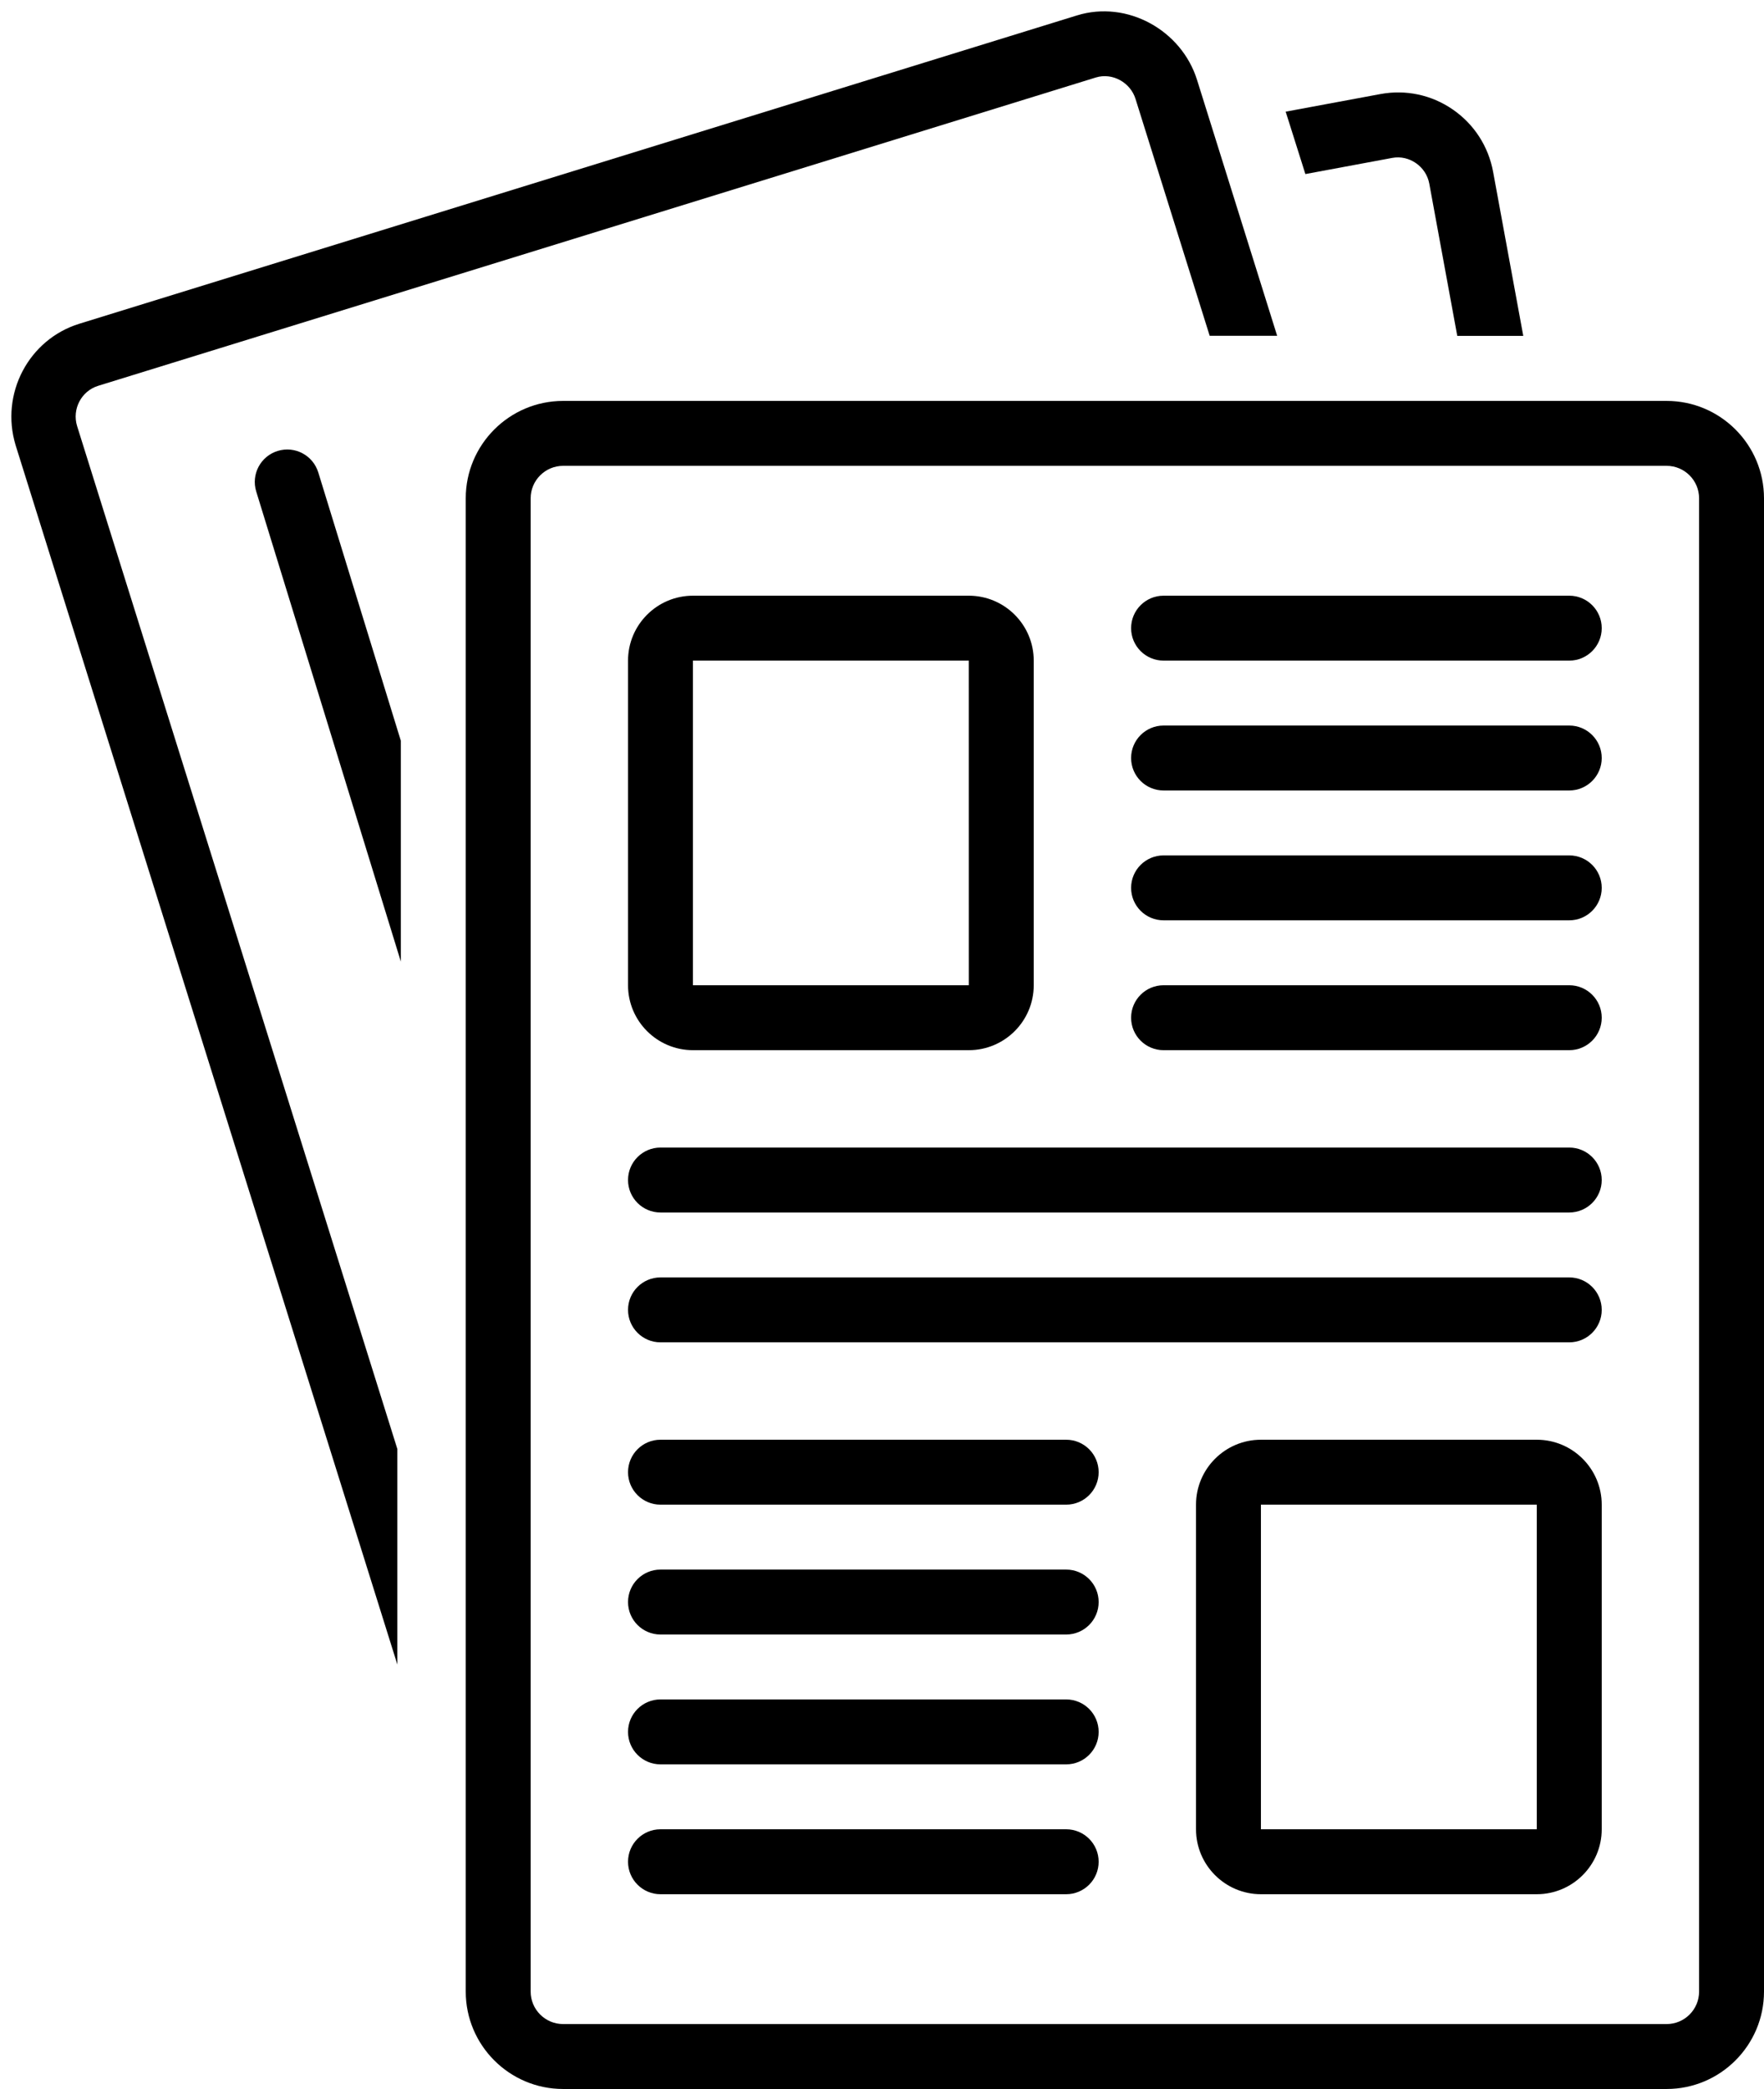
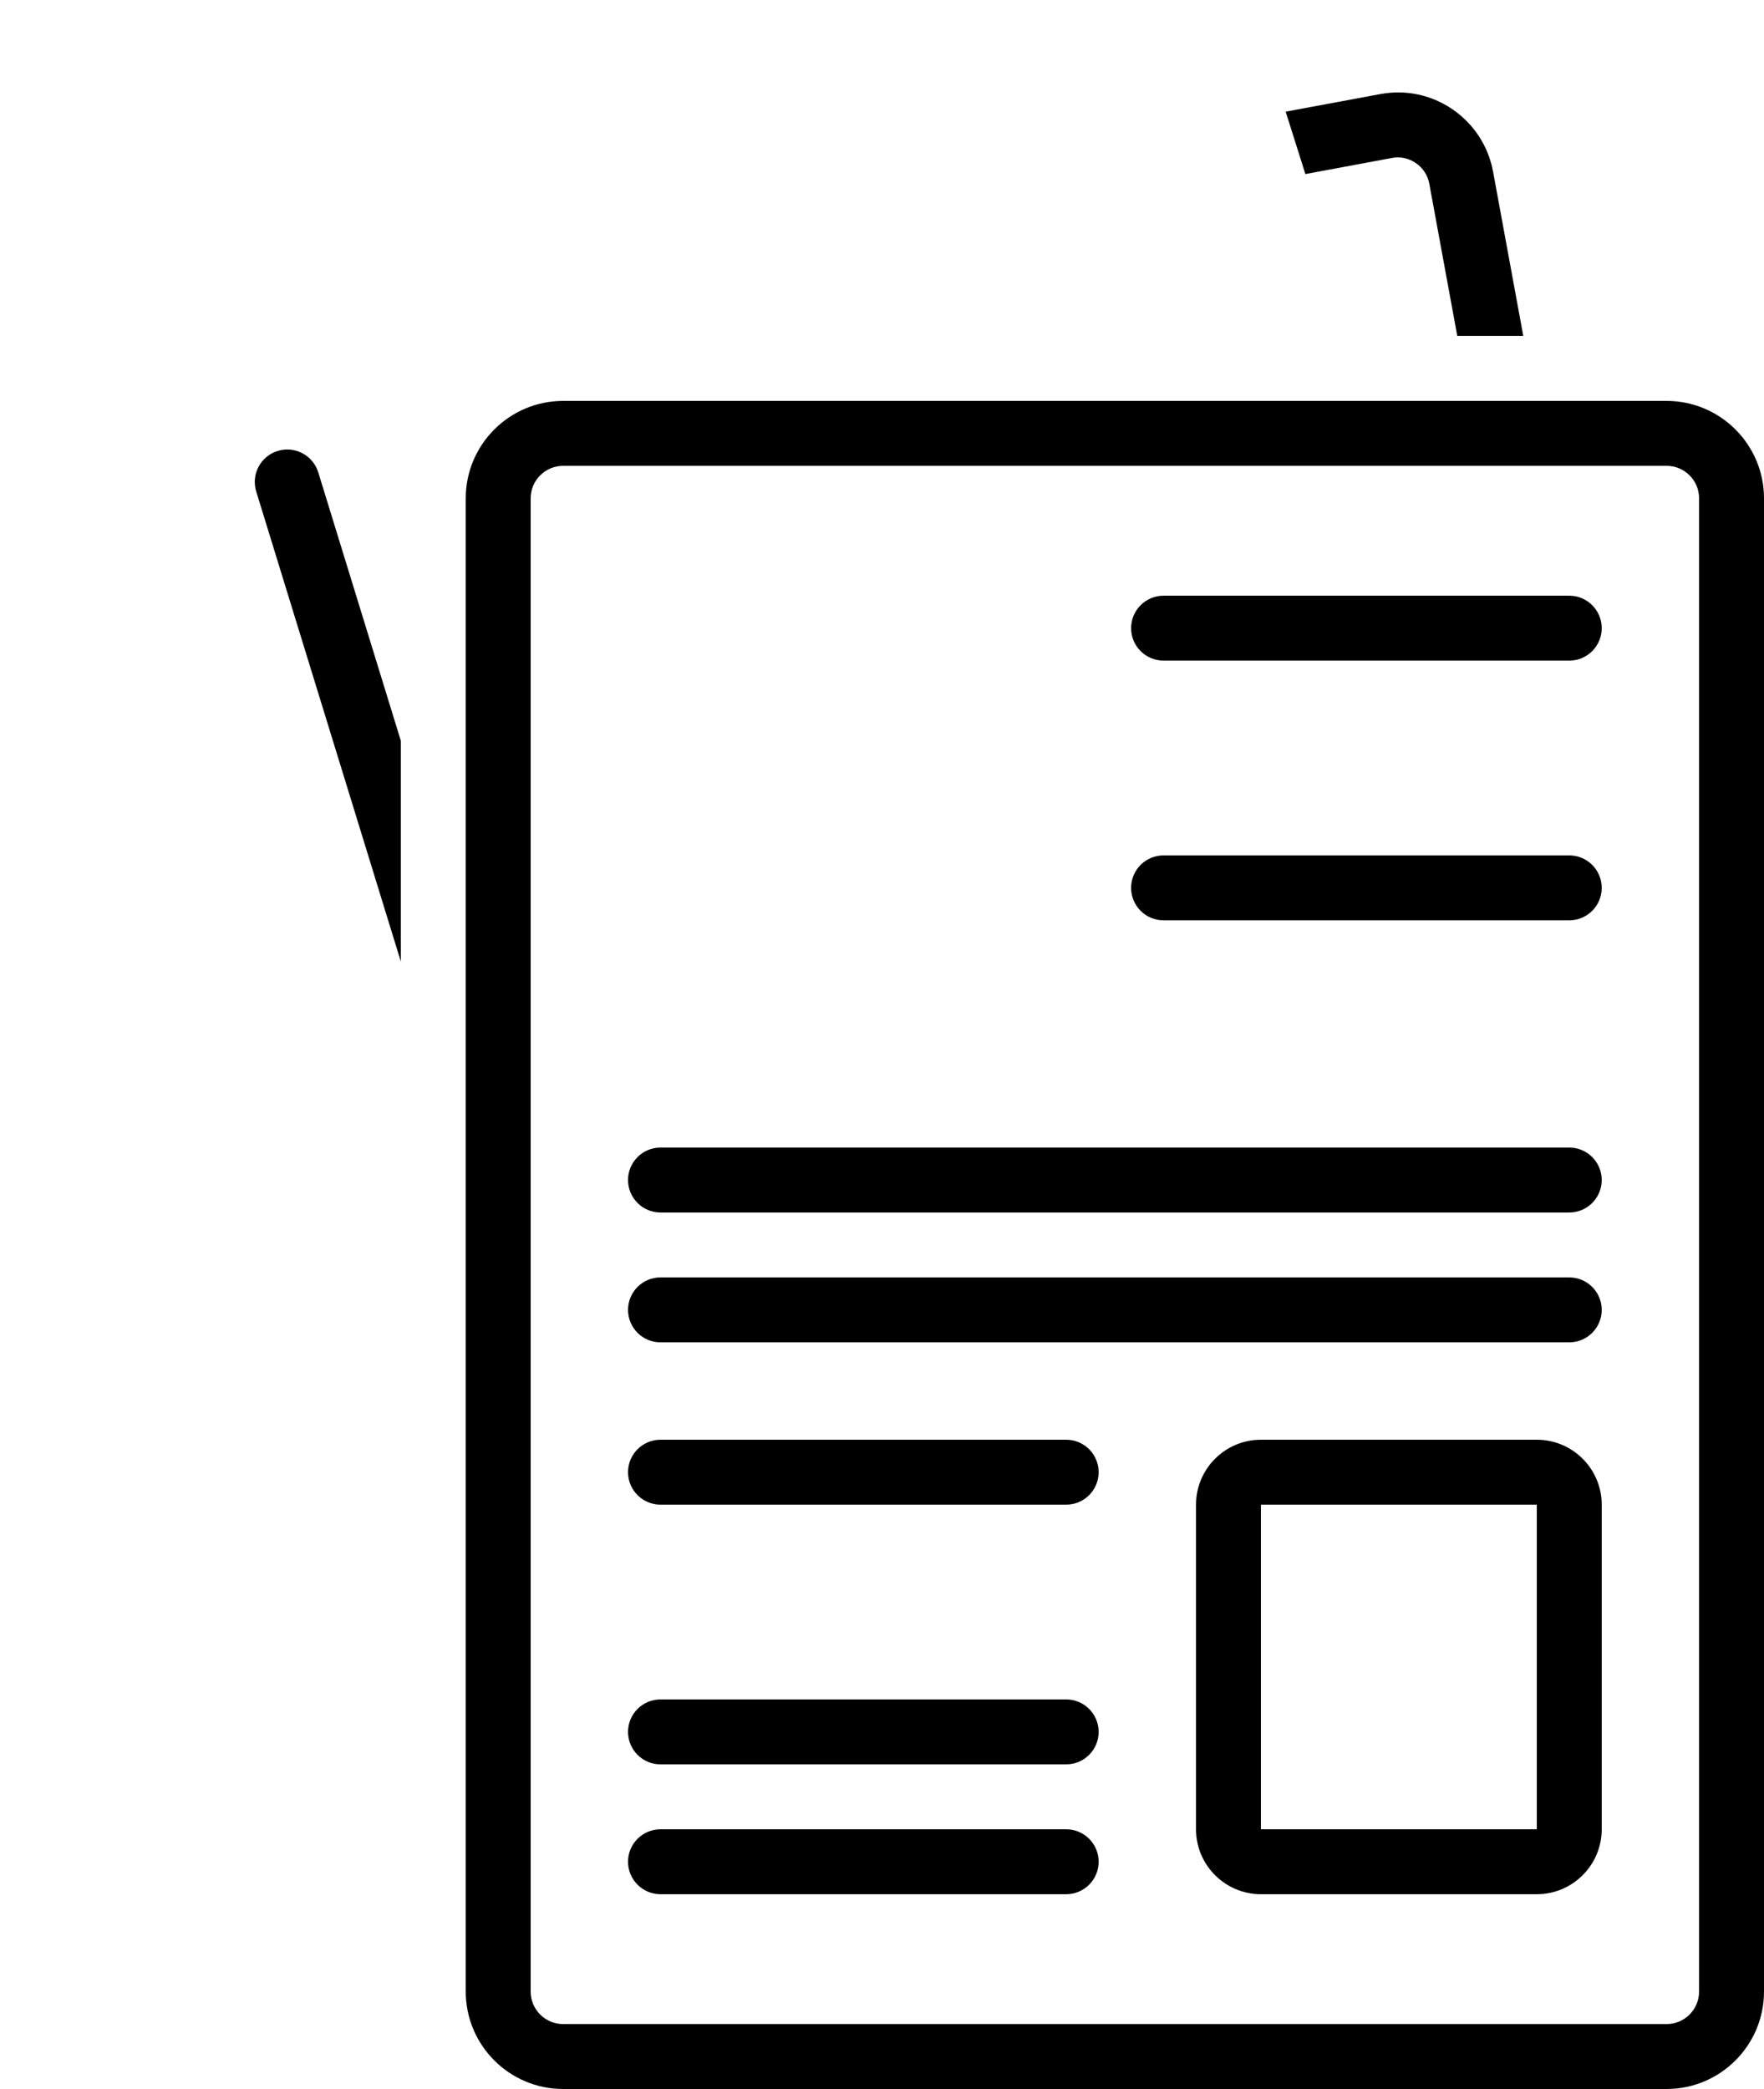
<svg xmlns="http://www.w3.org/2000/svg" height="128.7" preserveAspectRatio="xMidYMid meet" version="1.0" viewBox="9.3 -0.7 108.7 128.7" width="108.7" zoomAndPan="magnify">
  <g id="change1_1">
-     <path d="M15.348,23.07c0,0,61.394-18.969,61.477-18.995 c1.033-0.319,2.143,0.316,2.451,1.331l4.566,14.582h4.158 c0,0-4.931-15.747-4.938-15.77c-0.959-3.062-4.307-4.922-7.397-3.968 L14.187,19.246c-3.123,0.966-4.885,4.314-3.925,7.483l23.524,75.123V88.574 L14.049,25.542C13.732,24.499,14.315,23.39,15.348,23.07z" />
-   </g>
+     </g>
  <g id="change1_2">
    <path d="M112,24h-68c-3.309,0-6,2.691-6,6v92c0,3.309,2.691,6,6,6h68c3.309,0,6-2.691,6-6V30 C118,26.691,115.309,24,112,24z M114,122c0,1.103-0.897,2-2,2h-68 c-1.103,0-2-0.897-2-2V30c0-1.103,0.897-2,2-2h68c1.103,0,2,0.897,2,2V122z" />
  </g>
  <g id="change1_3">
-     <path d="M52,64h17c2.206,0,4-1.794,4-4V40c0-2.206-1.794-4-4-4H52c-2.206,0-4,1.794-4,4v20 C48,62.206,49.794,64,52,64z M52,40h17l0.002,20H52V40z" />
-   </g>
+     </g>
  <g id="change1_4">
    <path d="M81,40h25c1.104,0,2-0.896,2-2s-0.896-2-2-2H81c-1.104,0-2,0.896-2,2S79.896,40,81,40z" />
  </g>
  <g id="change1_5">
-     <path d="M106,44H81c-1.104,0-2,0.896-2,2s0.896,2,2,2h25c1.104,0,2-0.896,2-2S107.104,44,106,44z" />
-   </g>
+     </g>
  <g id="change1_6">
    <path d="M106,52H81c-1.104,0-2,0.896-2,2s0.896,2,2,2h25c1.104,0,2-0.896,2-2S107.104,52,106,52z" />
  </g>
  <g id="change1_7">
-     <path d="M106,60H81c-1.104,0-2,0.896-2,2s0.896,2,2,2h25c1.104,0,2-0.896,2-2S107.104,60,106,60z" />
-   </g>
+     </g>
  <g id="change1_8">
    <path d="M104,88H87c-2.206,0-4,1.794-4,4v20c0,2.206,1.794,4,4,4h17c2.206,0,4-1.794,4-4V92 C108,89.794,106.206,88,104,88z M104,112H87V92h17V112z" />
  </g>
  <g id="change1_9">
    <path d="M75,88H50c-1.104,0-2,0.896-2,2s0.896,2,2,2h25c1.104,0,2-0.896,2-2S76.104,88,75,88z" />
  </g>
  <g id="change1_10">
-     <path d="M75,96H50c-1.104,0-2,0.896-2,2s0.896,2,2,2h25c1.104,0,2-0.896,2-2S76.104,96,75,96z" />
-   </g>
+     </g>
  <g id="change1_11">
    <path d="M75,104H50c-1.104,0-2,0.896-2,2s0.896,2,2,2h25c1.104,0,2-0.896,2-2S76.104,104,75,104z" />
  </g>
  <g id="change1_12">
    <path d="M75,112H50c-1.104,0-2,0.896-2,2s0.896,2,2,2h25c1.104,0,2-0.896,2-2S76.104,112,75,112z" />
  </g>
  <g id="change1_13">
    <path d="M106,70H50c-1.104,0-2,0.896-2,2s0.896,2,2,2h56c1.104,0,2-0.896,2-2S107.104,70,106,70z" />
  </g>
  <g id="change1_14">
    <path d="M106,78H50c-1.104,0-2,0.896-2,2s0.896,2,2,2h56c1.104,0,2-0.896,2-2S107.104,78,106,78z" />
  </g>
  <g id="change1_15">
    <path d="M95.095,9.028c1.044-0.194,2.085,0.527,2.279,1.584l1.725,9.382h4.067 l-1.858-10.104c-0.29-1.575-1.174-2.941-2.49-3.847 c-1.311-0.902-2.893-1.236-4.454-0.948l-5.839,1.085l1.214,3.844 C89.739,10.023,95.094,9.028,95.095,9.028z" />
  </g>
  <g id="change1_16">
    <path d="M26.412,27.082c-1.056,0.324-1.648,1.443-1.323,2.499l8.912,28.963V44.943 l-5.088-16.537C28.586,27.349,27.469,26.756,26.412,27.082z" />
  </g>
</svg>